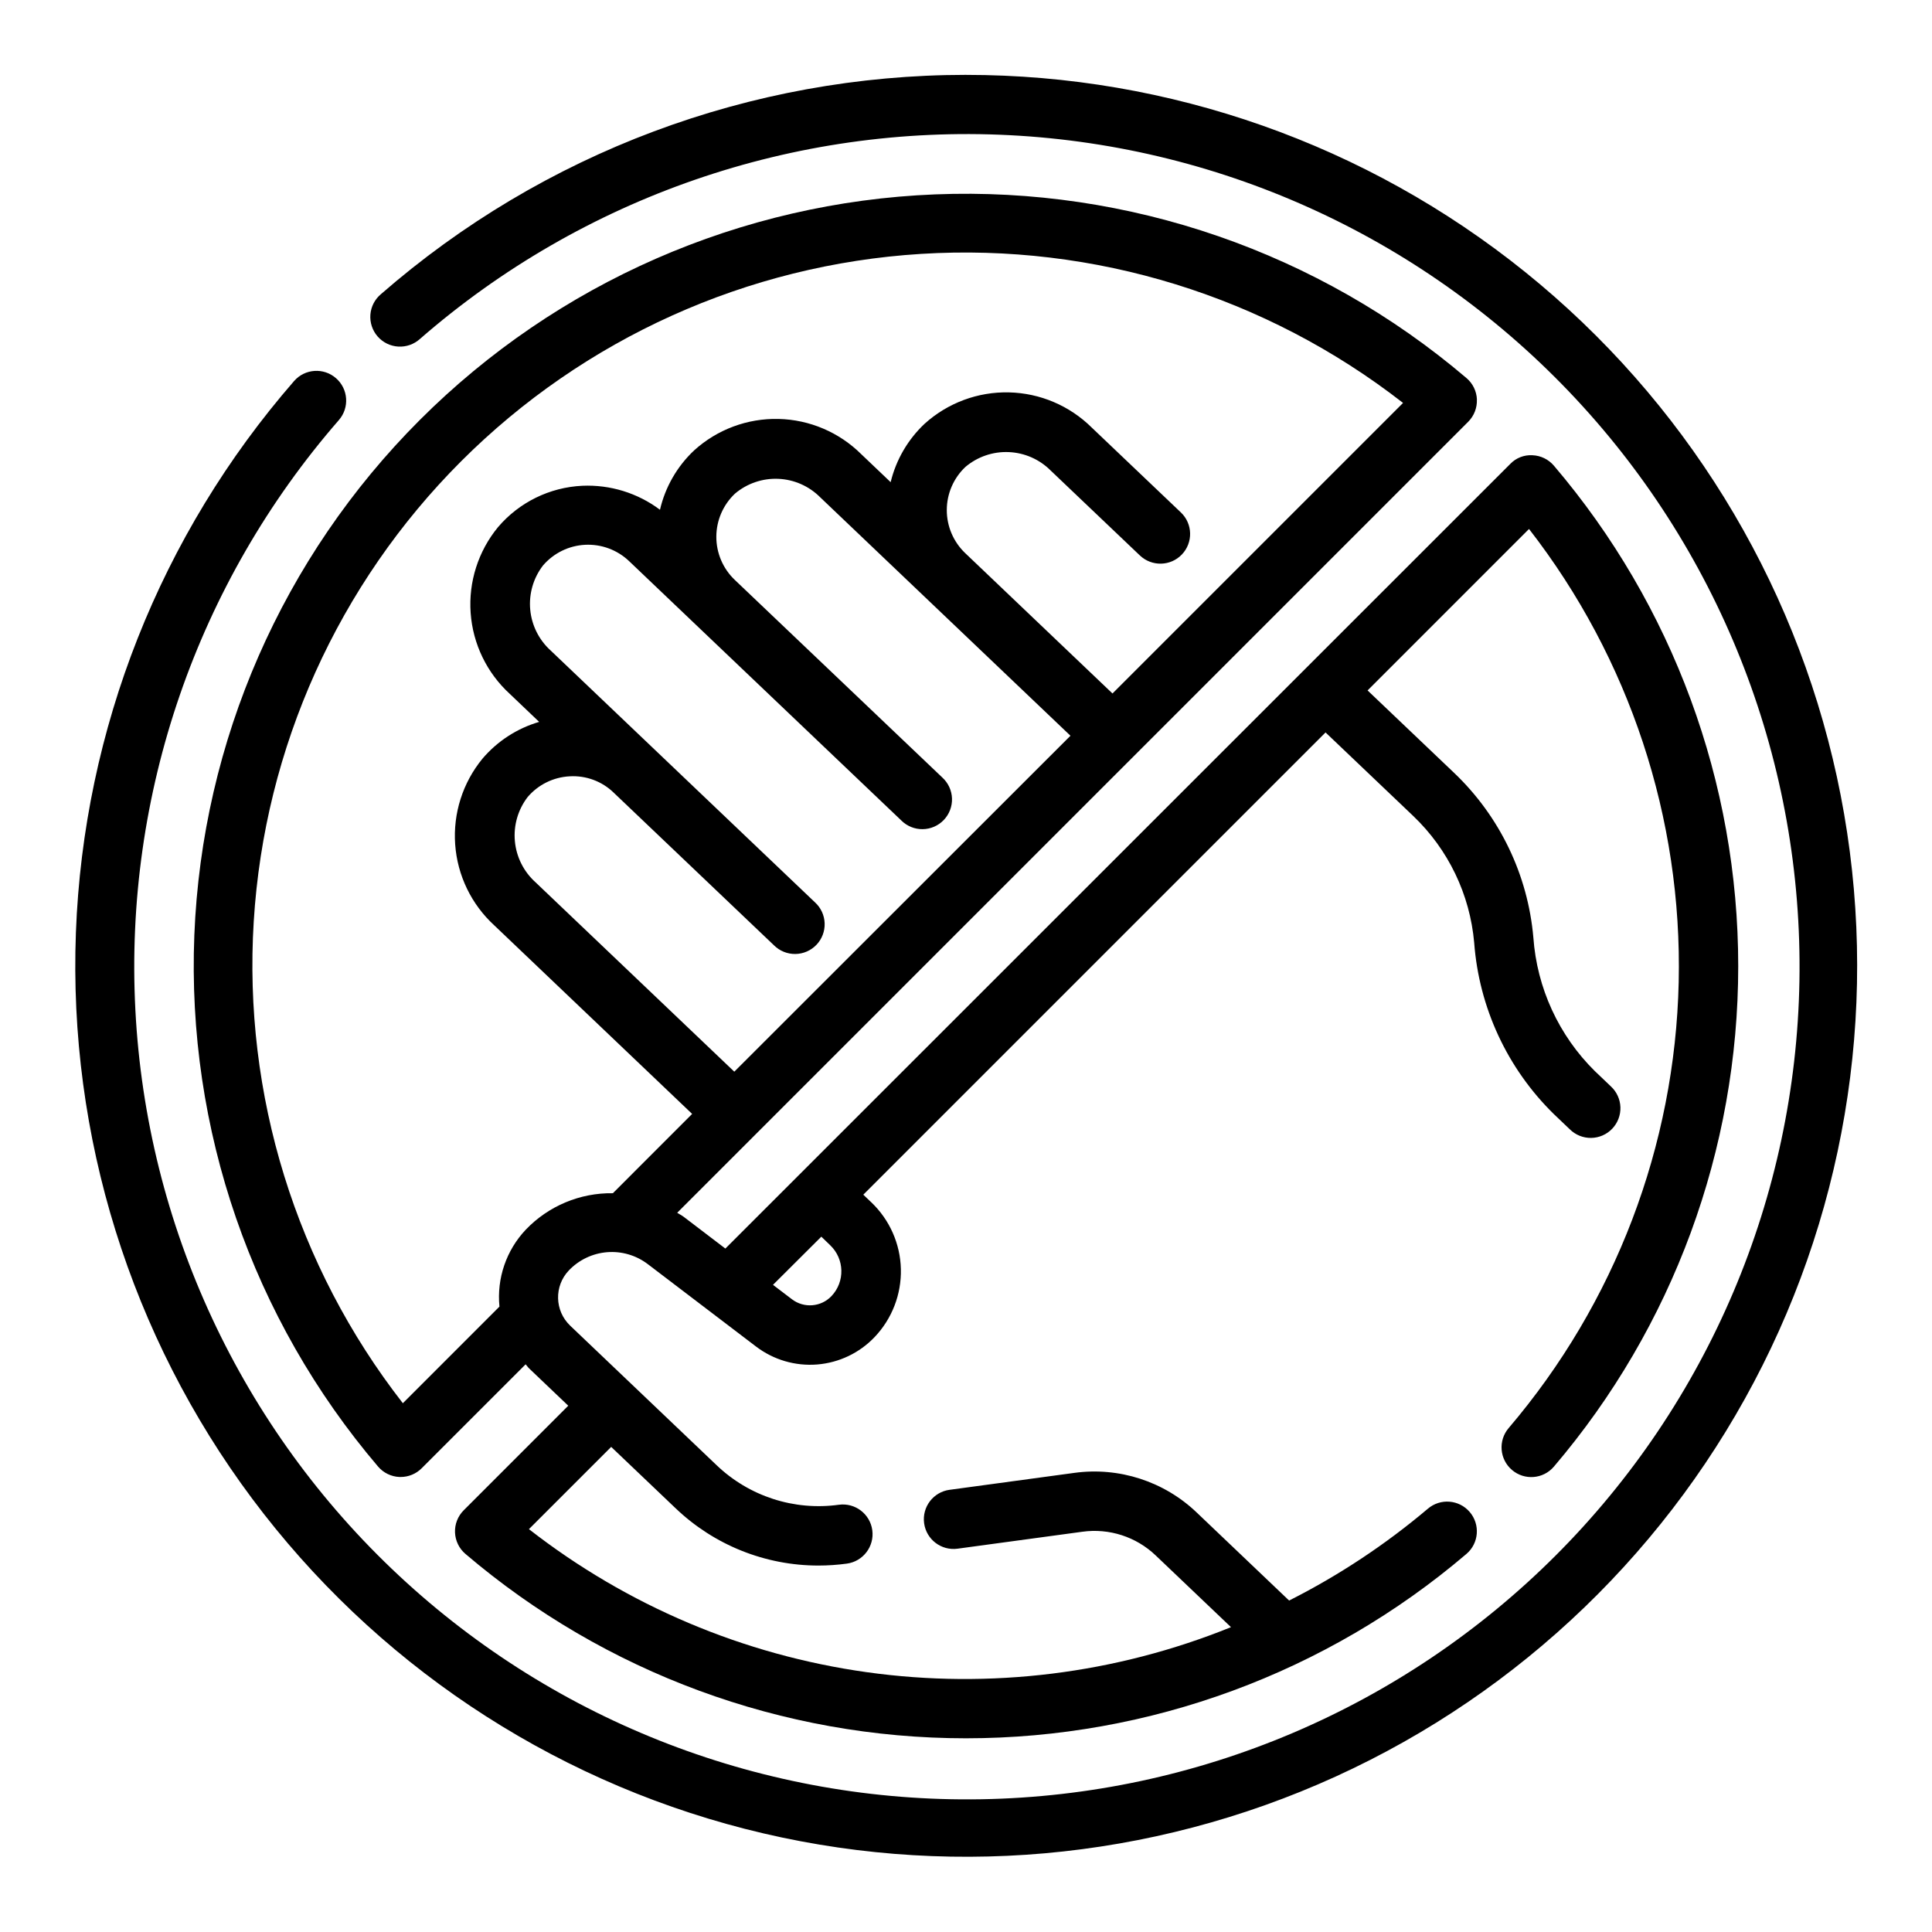
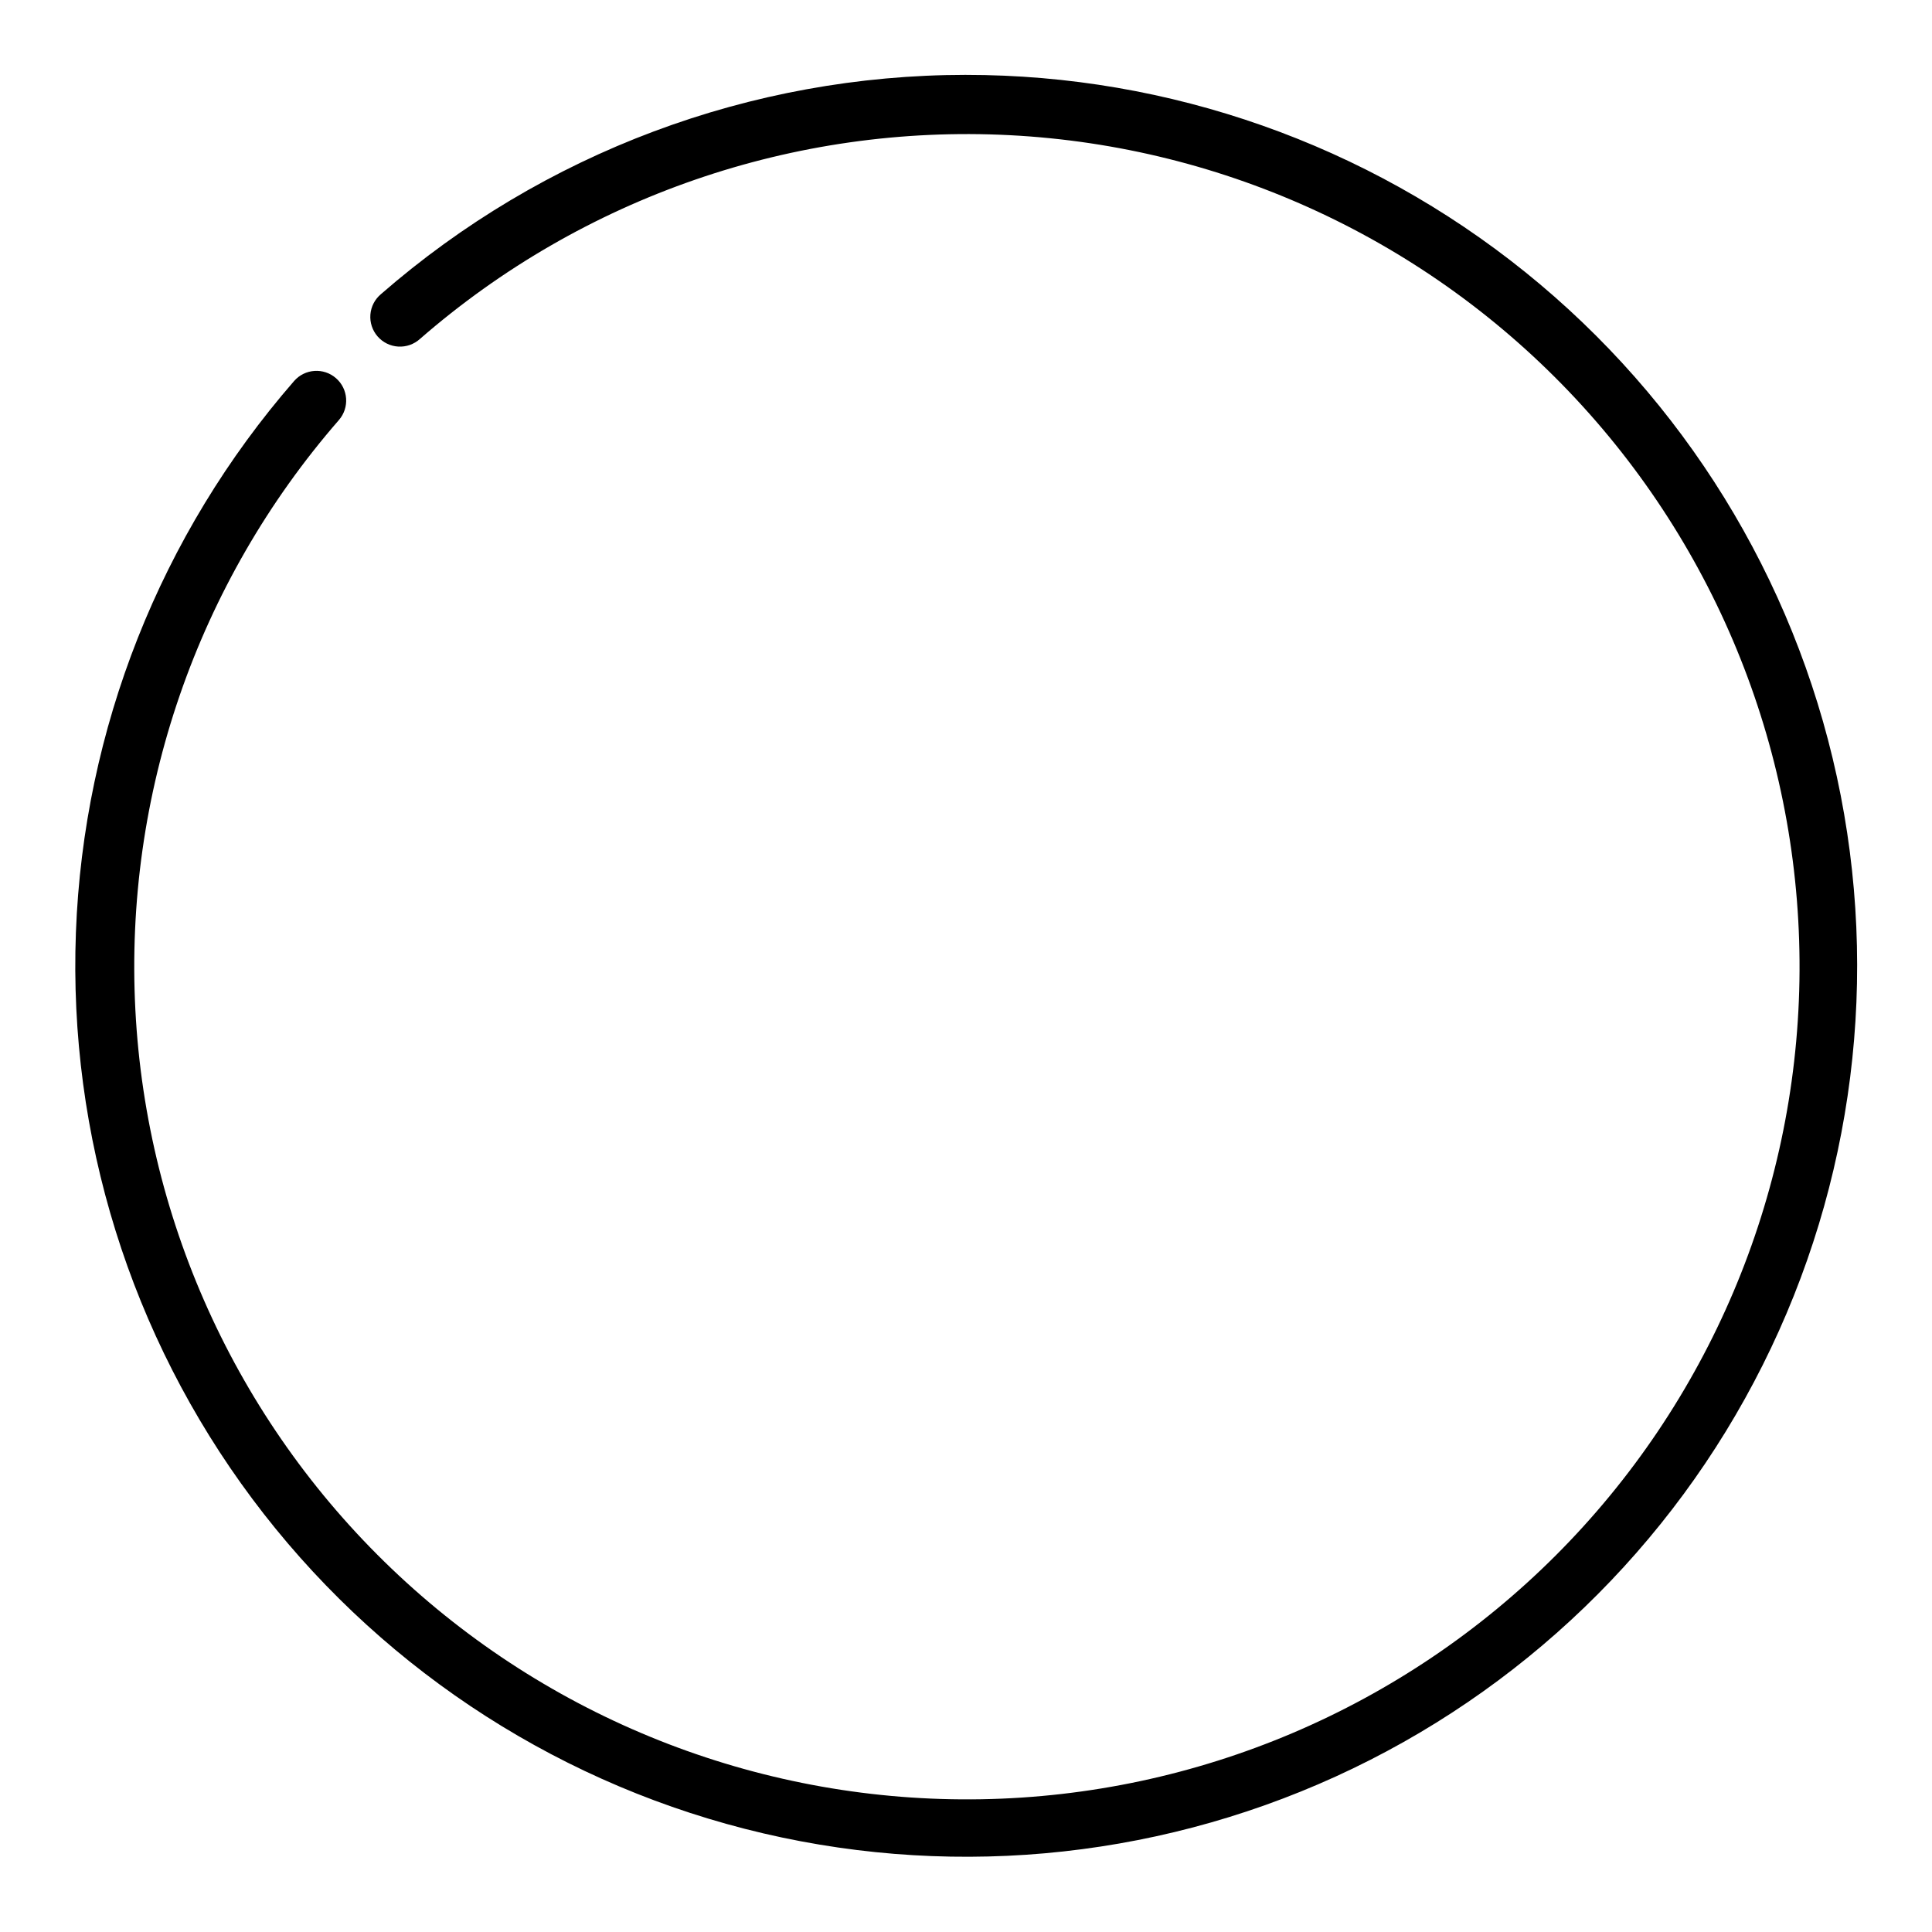
<svg xmlns="http://www.w3.org/2000/svg" fill="#000000" width="800px" height="800px" version="1.1" viewBox="144 144 512 512">
  <g>
    <path d="m400 163.84c-57 0.008-112.07 20.645-155.03 58.098-1.629 1.355-2.644 3.309-2.812 5.422-0.168 2.109 0.52 4.199 1.91 5.797s3.367 2.566 5.481 2.691c2.113 0.121 4.191-0.613 5.758-2.039 43.133-37.574 99.176-56.93 156.3-53.984 57.129 2.949 110.88 27.965 149.92 69.781 39.039 41.812 60.316 97.152 59.34 154.35-0.977 57.195-24.125 111.78-64.57 152.24-40.441 40.457-95.016 63.629-152.21 64.625-57.195 0.996-112.55-20.258-154.38-59.285-41.828-39.023-66.863-92.766-69.832-149.89-2.969-57.129 16.367-113.18 53.926-156.32 2.856-3.281 2.516-8.254-0.766-11.109-3.277-2.856-8.25-2.516-11.105 0.766-35.395 40.68-55.797 92.25-57.816 146.14-2.019 53.887 14.469 106.84 46.723 150.05s78.324 74.09 130.56 87.488c52.234 13.395 107.48 8.508 156.55-13.848 49.07-22.359 89.008-60.84 113.18-109.05 24.168-48.203 31.105-103.23 19.656-155.93-11.445-52.695-40.582-99.883-82.57-133.72-41.984-33.836-94.289-52.281-148.21-52.27z" />
-     <path d="m535.4 249.87c-0.09-2.195-1.09-4.254-2.766-5.676-39.16-33.355-89.449-50.738-140.85-48.68-51.402 2.055-100.14 23.395-136.52 59.773-36.375 36.375-57.711 85.117-59.762 136.52-2.051 51.402 15.332 101.69 48.691 140.85 1.426 1.672 3.484 2.668 5.676 2.758h0.316c2.086 0 4.09-0.832 5.562-2.309l27.551-27.551c0.34 0.371 0.598 0.789 0.969 1.133l10.328 9.84-27.715 27.719c-1.551 1.555-2.387 3.684-2.297 5.879 0.09 2.195 1.09 4.254 2.762 5.676 37 31.539 84.023 48.863 132.64 48.863 48.617 0 95.645-17.324 132.64-48.863 3.309-2.824 3.695-7.797 0.871-11.102-2.824-3.309-7.797-3.695-11.102-0.871-11.262 9.52-23.602 17.684-36.766 24.332l-24.473-23.316c-8.648-8.27-20.594-12.141-32.449-10.516l-33.062 4.488v-0.004c-4.309 0.586-7.328 4.555-6.742 8.859 0.586 4.309 4.551 7.328 8.859 6.746l33.062-4.488c7.113-0.988 14.285 1.332 19.469 6.297l19.934 18.988c-30.562 12.379-63.848 16.496-96.504 11.938-32.66-4.562-63.543-17.637-89.547-37.914l21.797-21.797 17.027 16.223h0.004c10.199 9.773 23.781 15.23 37.91 15.223 2.512-0.004 5.019-0.172 7.512-0.512 4.305-0.586 7.324-4.551 6.742-8.859-0.586-4.309-4.555-7.328-8.863-6.742-11.852 1.641-23.805-2.238-32.438-10.523l-38.762-36.934v-0.004c-4.133-3.941-4.293-10.484-0.363-14.625 2.672-2.809 6.285-4.531 10.148-4.844 3.863-0.309 7.707 0.82 10.789 3.168l28.695 21.844c4.625 3.519 10.387 5.207 16.18 4.746 5.793-0.465 11.215-3.047 15.223-7.258 4.621-4.852 7.129-11.34 6.965-18.039-0.16-6.695-2.981-13.055-7.832-17.676l-2.125-2.023 122.5-122.5 23.23 22.129c9.289 8.855 15.035 20.793 16.16 33.582 1.281 17.211 8.793 33.371 21.129 45.445l4.203 4.008v-0.004c1.5 1.496 3.539 2.32 5.656 2.293 2.117-0.027 4.133-0.906 5.594-2.438 1.461-1.535 2.242-3.59 2.172-5.703-0.074-2.117-0.996-4.113-2.559-5.543l-4.203-4.008v0.004c-9.559-9.438-15.355-22.027-16.309-35.426-1.453-16.605-8.914-32.113-20.98-43.609l-22.953-21.863 42.785-42.793h-0.004c26.641 34.281 40.652 76.695 39.668 120.09-0.98 43.402-16.895 85.141-45.059 118.18-2.824 3.309-2.434 8.281 0.875 11.105 3.309 2.828 8.281 2.434 11.105-0.875 31.535-37 48.855-84.027 48.855-132.64 0-48.617-17.32-95.645-48.855-132.64-1.426-1.668-3.481-2.668-5.676-2.754-2.203-0.137-4.352 0.703-5.879 2.297l-208.01 207.94-11.02-8.398c-0.559-0.426-1.172-0.707-1.746-1.086l209.64-209.64c1.547-1.555 2.375-3.688 2.285-5.879zm-173.74 221.86 2.363 2.281v0.004c3.801 3.633 3.945 9.656 0.324 13.469-2.769 2.906-7.277 3.266-10.473 0.836l-5.023-3.824zm-55.039-117.68 42.508 40.484c1.504 1.488 3.539 2.312 5.656 2.281 2.117-0.027 4.129-0.91 5.59-2.441 1.457-1.531 2.238-3.586 2.164-5.699-0.07-2.117-0.992-4.113-2.555-5.539l-70.016-66.707h0.004c-3.121-2.809-5.07-6.688-5.457-10.867-0.387-4.184 0.816-8.355 3.371-11.688 2.809-3.285 6.844-5.273 11.16-5.496 4.316-0.223 8.535 1.344 11.668 4.324l11.391 10.855 60.766 57.891h-0.004c1.504 1.492 3.539 2.32 5.656 2.289 2.117-0.027 4.133-0.906 5.594-2.438 1.461-1.531 2.242-3.586 2.172-5.703-0.074-2.113-0.996-4.109-2.559-5.539l-55.031-52.402c-3.121-2.984-4.879-7.117-4.863-11.43 0.012-4.316 1.797-8.438 4.934-11.402 3.203-2.711 7.312-4.113 11.504-3.93 4.191 0.184 8.16 1.941 11.113 4.922l66.297 63.164-89.086 89.027-52.695-50.207c-3.121-2.809-5.066-6.691-5.453-10.871s0.816-8.352 3.367-11.684c2.805-3.305 6.856-5.301 11.184-5.512 4.309-0.246 8.52 1.316 11.621 4.316zm132.2-26.27-39.047-37.211c-3.117-2.984-4.879-7.113-4.863-11.43 0.012-4.316 1.797-8.438 4.934-11.398 3.207-2.711 7.312-4.113 11.504-3.93 4.195 0.18 8.164 1.934 11.121 4.914l23.617 22.484v-0.004c3.148 3 8.129 2.879 11.129-0.266 3-3.148 2.883-8.133-0.266-11.133l-23.617-22.484c-5.852-5.805-13.703-9.145-21.945-9.336-8.238-0.191-16.238 2.785-22.352 8.312-4.445 4.176-7.574 9.559-9.004 15.484l-7.769-7.398c-5.844-5.816-13.699-9.168-21.941-9.359-8.242-0.195-16.246 2.785-22.355 8.32-4.512 4.234-7.668 9.715-9.066 15.746-5.922-4.441-13.203-6.684-20.594-6.356-8.645 0.41-16.734 4.383-22.34 10.977-5.234 6.367-7.828 14.5-7.242 22.723 0.586 8.223 4.305 15.906 10.391 21.469l7.769 7.406c-5.856 1.715-11.078 5.102-15.027 9.746-5.231 6.371-7.82 14.504-7.234 22.727 0.586 8.219 4.301 15.902 10.383 21.469l52.418 49.949-21.012 21.02v-0.004c-8.699-0.129-17.062 3.371-23.078 9.66-5.168 5.465-7.711 12.902-6.977 20.387l-25.602 25.609h0.004c-28.305-36.336-42.359-81.762-39.516-127.73 2.84-45.973 22.383-89.32 54.949-121.89 32.566-32.57 75.914-52.121 121.89-54.969 45.969-2.852 91.398 11.195 127.74 39.496z" />
  </g>
</svg>